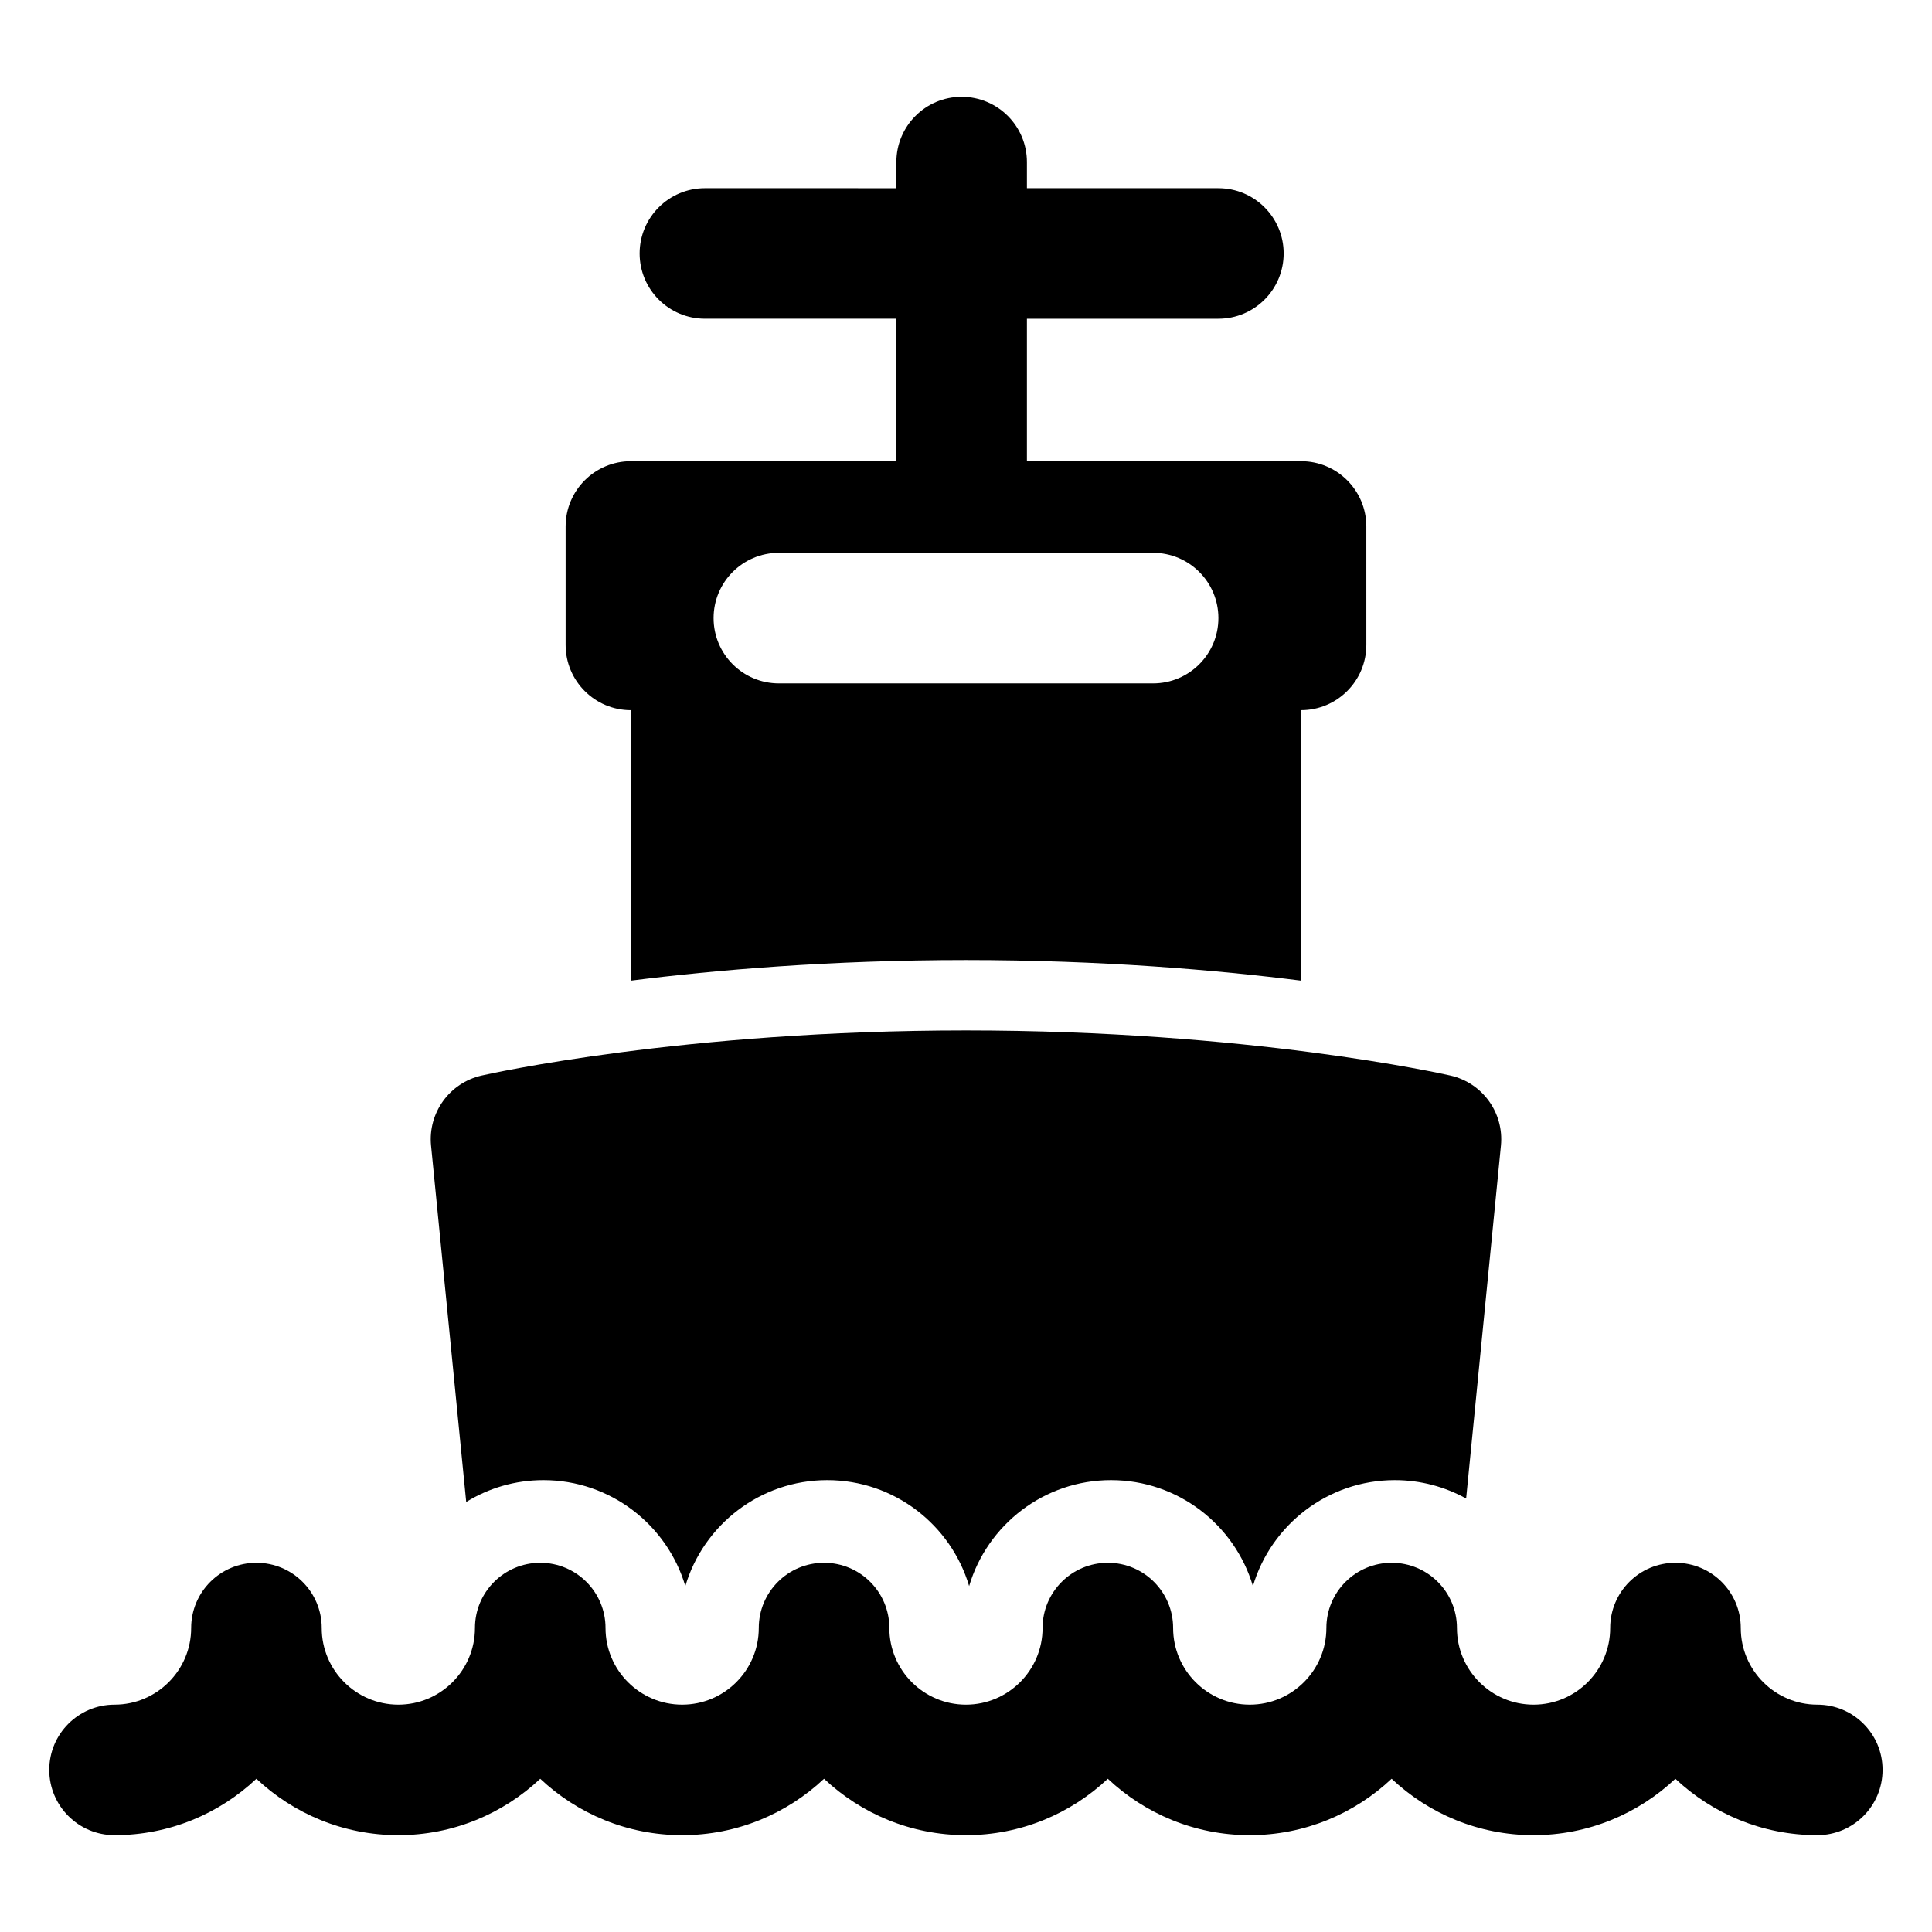
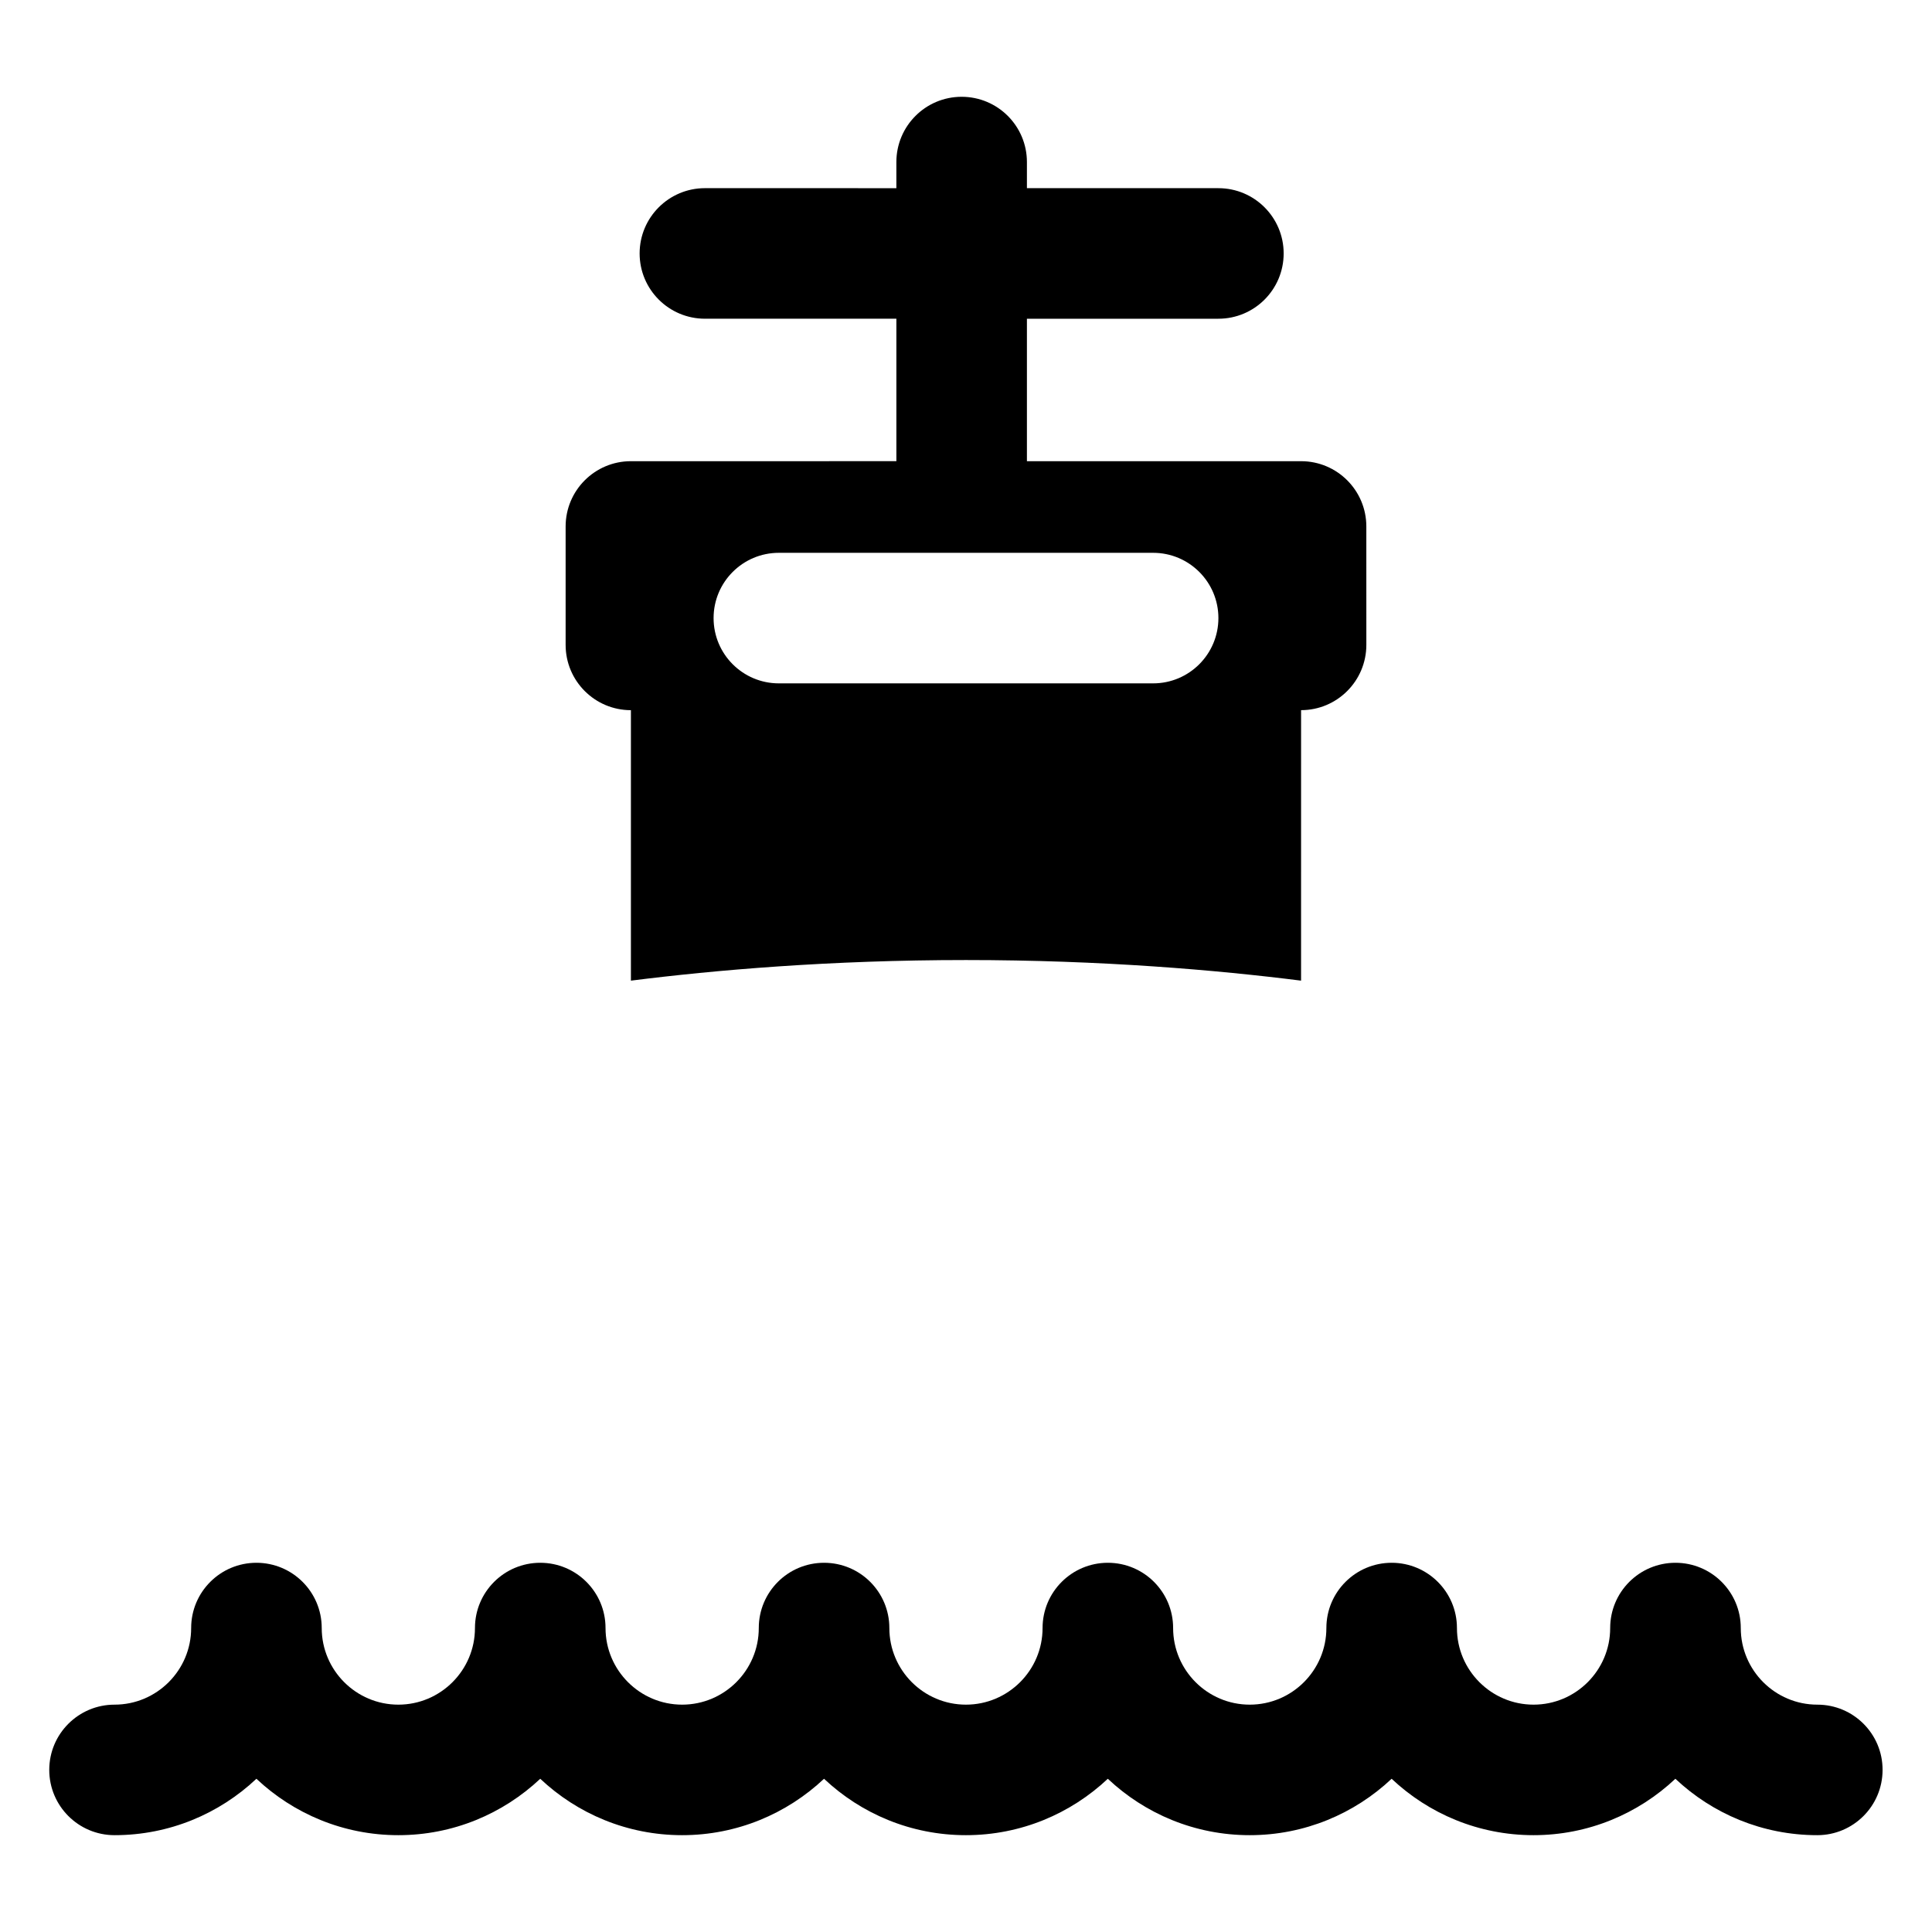
<svg xmlns="http://www.w3.org/2000/svg" fill="#000000" width="800px" height="800px" version="1.1" viewBox="144 144 512 512">
  <g>
-     <path d="m267.55 542.04c5.961-3.68 12.965-5.793 20.465-5.793 17.754 0 32.797 11.859 37.605 28.082 4.805-16.227 19.84-28.082 37.605-28.082 17.766 0 32.797 11.859 37.605 28.082 4.805-16.227 19.844-28.082 37.598-28.082 17.766 0 32.797 11.859 37.609 28.082 4.812-16.227 19.84-28.082 37.605-28.082 6.848 0 13.285 1.773 18.898 4.871l9.219-93.516c0.855-8.68-4.871-16.629-13.371-18.57-2.152-0.484-53.5-11.965-128.39-11.965-74.883 0-126.23 11.48-128.38 11.965-8.504 1.941-14.234 9.891-13.383 18.57z" />
    <path d="m625.62 595.75c-11.199 0-20.297-9.113-20.297-20.309 0-9.551-7.742-17.289-17.312-17.289-9.551 0-17.297 7.734-17.297 17.289 0 11.199-9.109 20.309-20.305 20.309-11.195 0-20.305-9.113-20.305-20.309 0-9.551-7.742-17.289-17.297-17.289-9.551 0-17.305 7.734-17.305 17.289 0 11.199-9.109 20.309-20.309 20.309-11.195 0-20.305-9.113-20.305-20.309 0-9.551-7.742-17.289-17.297-17.289-9.551 0-17.301 7.734-17.301 17.289 0 11.199-9.113 20.309-20.309 20.309s-20.297-9.113-20.297-20.309c0-9.551-7.742-17.289-17.301-17.289-9.559 0-17.301 7.734-17.301 17.289 0 11.199-9.113 20.309-20.309 20.309-11.195 0-20.305-9.113-20.305-20.309 0-9.551-7.742-17.289-17.297-17.289-9.551 0-17.305 7.734-17.305 17.289 0 11.199-9.109 20.309-20.305 20.309-11.195 0-20.305-9.113-20.305-20.309 0-9.551-7.742-17.289-17.305-17.289-9.551 0-17.297 7.734-17.297 17.289 0 11.199-9.109 20.309-20.305 20.309-9.551 0-17.301 7.742-17.301 17.289 0 9.551 7.742 17.301 17.301 17.301 14.547 0 27.77-5.688 37.598-14.949 9.84 9.262 23.062 14.949 37.609 14.949s27.77-5.688 37.609-14.949c9.828 9.262 23.062 14.949 37.598 14.949 14.547 0 27.77-5.688 37.609-14.949 9.828 9.262 23.055 14.949 37.598 14.949 14.551 0 27.773-5.688 37.609-14.949 9.828 9.262 23.059 14.949 37.598 14.949 14.551 0 27.781-5.688 37.613-14.949 9.828 9.262 23.055 14.949 37.598 14.949 14.539 0 27.77-5.688 37.598-14.949 9.84 9.262 23.074 14.949 37.609 14.949 9.551 0 17.301-7.742 17.301-17.301 0.02-9.539-7.727-17.289-17.281-17.289z" />
    <path d="m488.8 266.22h-72.656v-37.754h50.742c9.551 0 17.297-7.742 17.297-17.297 0-9.551-7.742-17.301-17.297-17.301l-50.742-0.004v-6.914c0-9.559-7.742-17.301-17.301-17.301-9.551 0-17.297 7.742-17.297 17.301v6.918l-50.734-0.004c-9.551 0-17.305 7.75-17.305 17.301 0 9.551 7.75 17.297 17.305 17.297h50.738v37.754l-70.352 0.004c-9.551 0-17.301 7.742-17.301 17.301v31.383c0 9.551 7.742 17.301 17.301 17.301v71.676c22.27-2.812 52.801-5.461 88.797-5.461 35.996 0 66.527 2.648 88.801 5.461l0.004-71.684c9.551 0 17.297-7.75 17.297-17.301l-0.004-31.375c0-9.559-7.742-17.301-17.293-17.301zm-39.215 58.879h-99.18c-9.551 0-17.297-7.742-17.297-17.301 0-9.551 7.742-17.297 17.297-17.297h99.18c9.559 0 17.305 7.742 17.305 17.297-0.004 9.559-7.746 17.301-17.305 17.301z" />
  </g>
</svg>